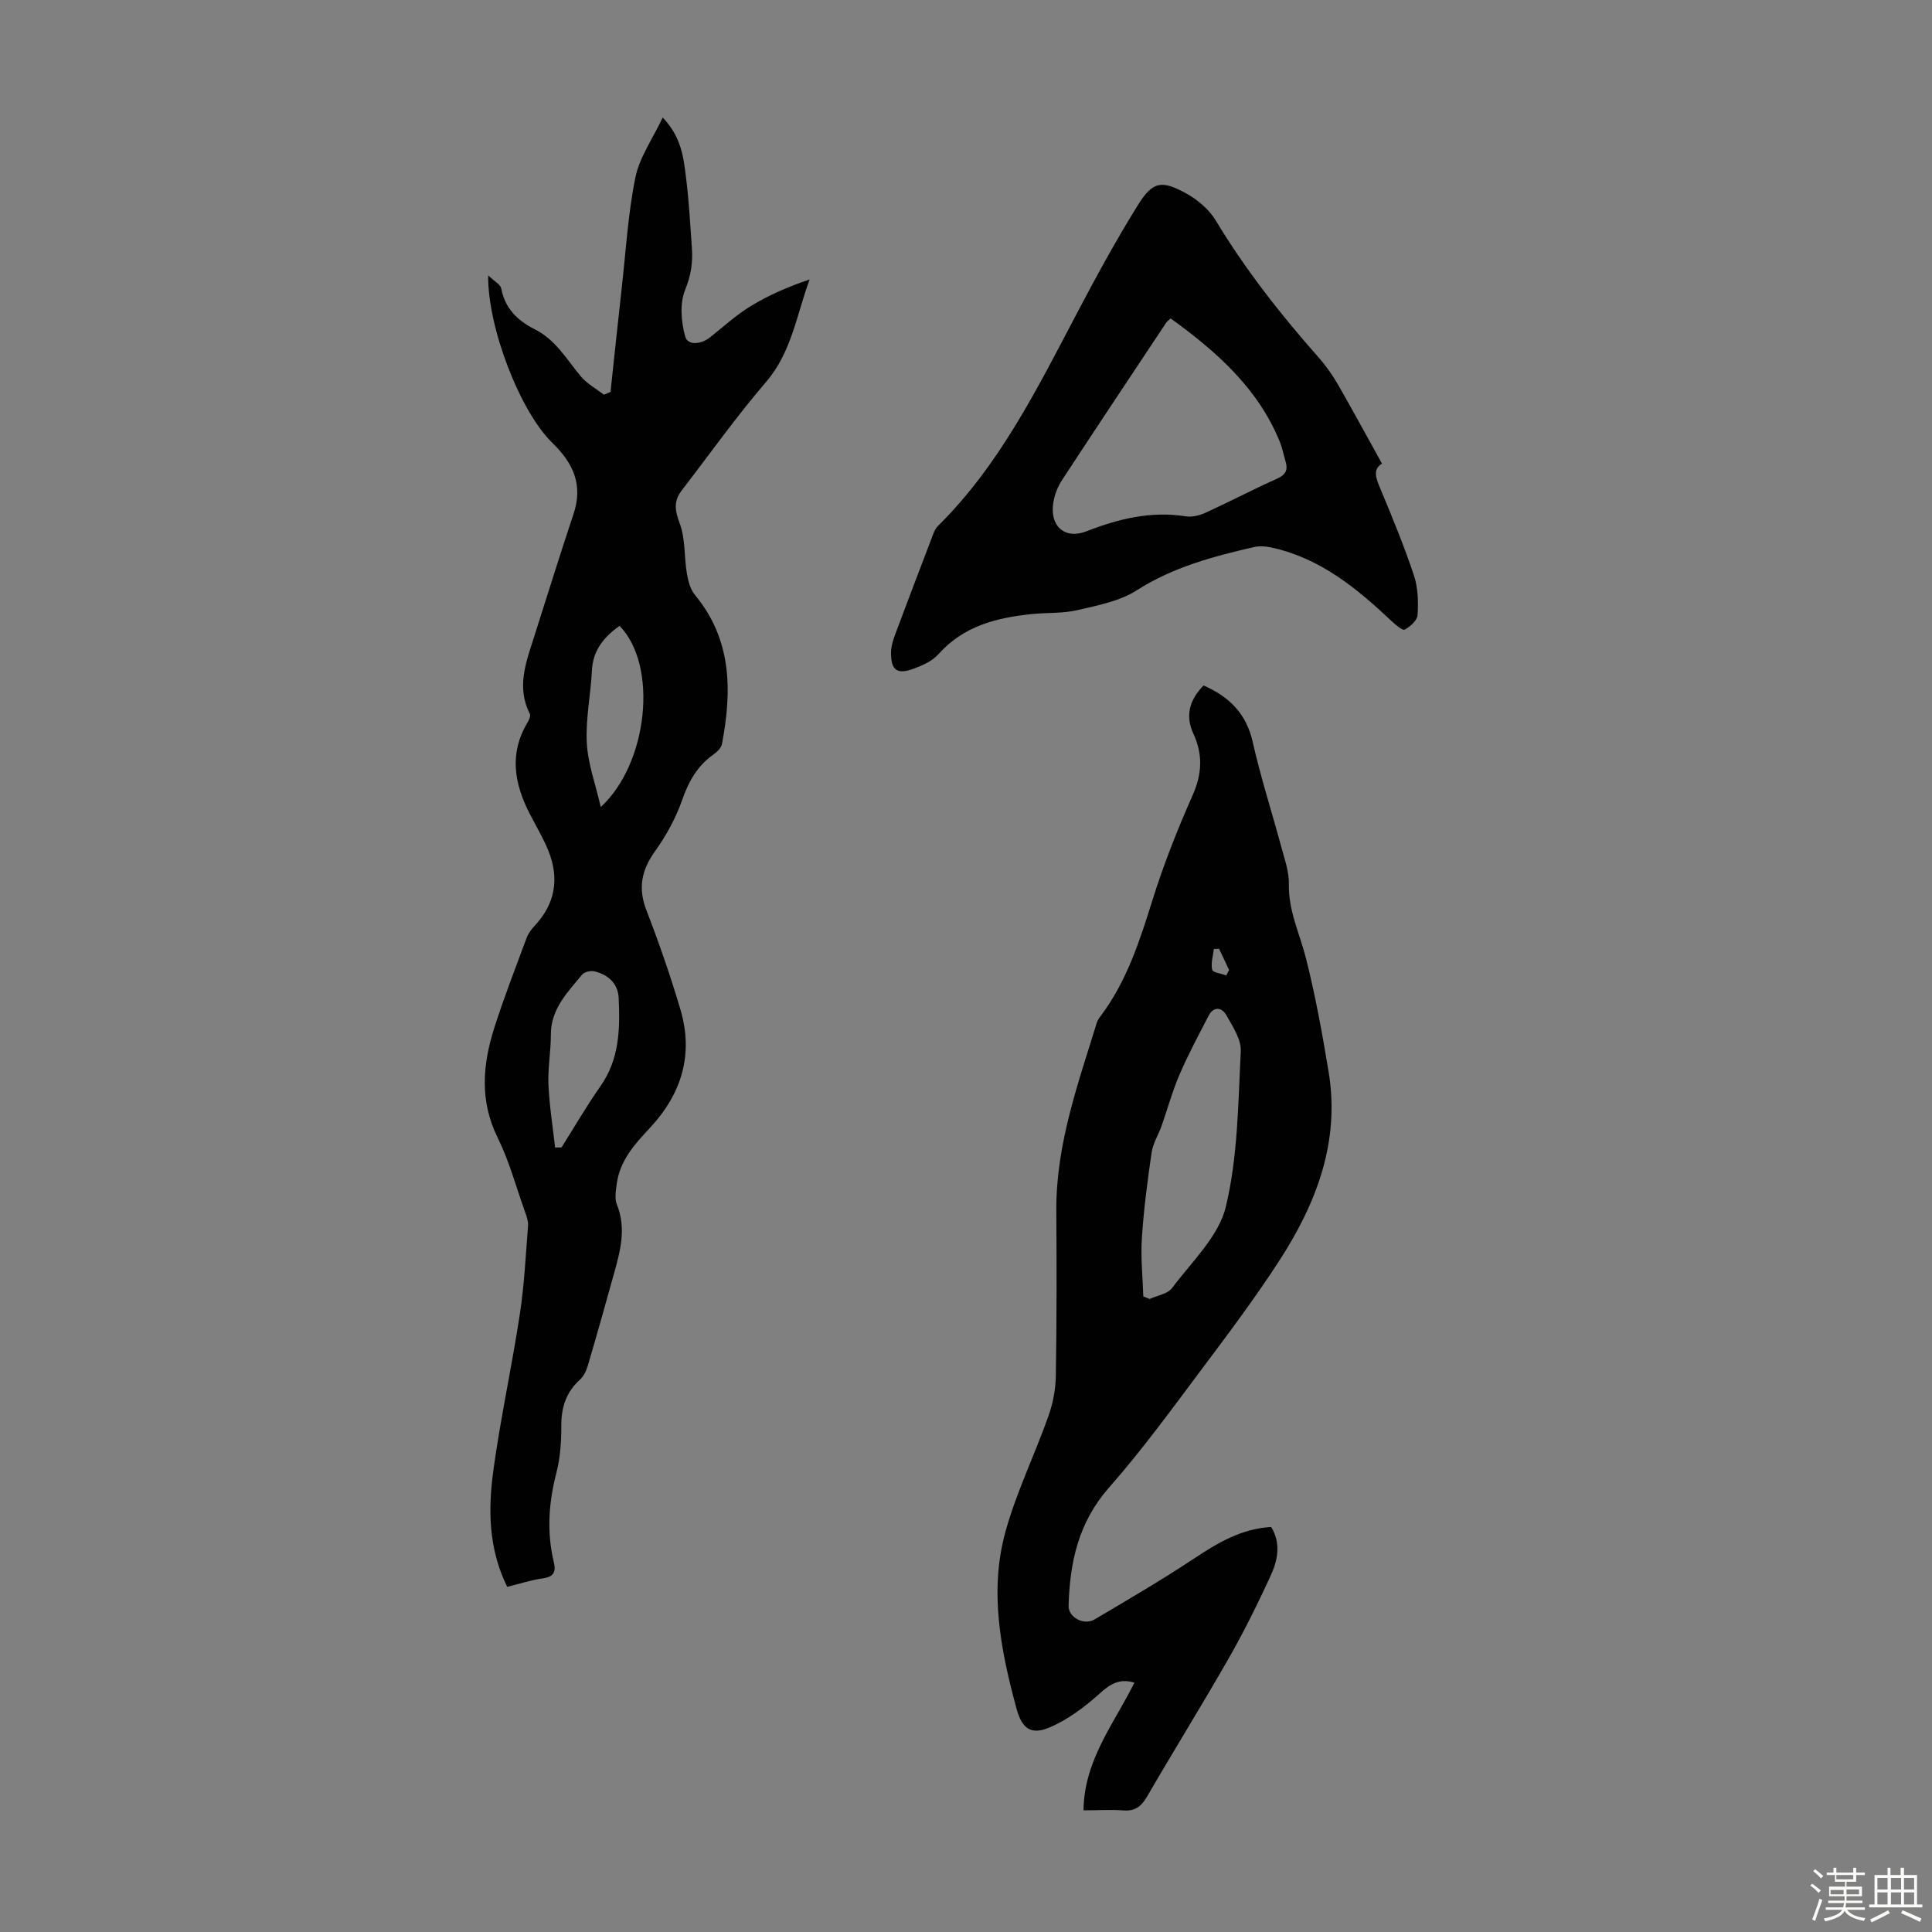
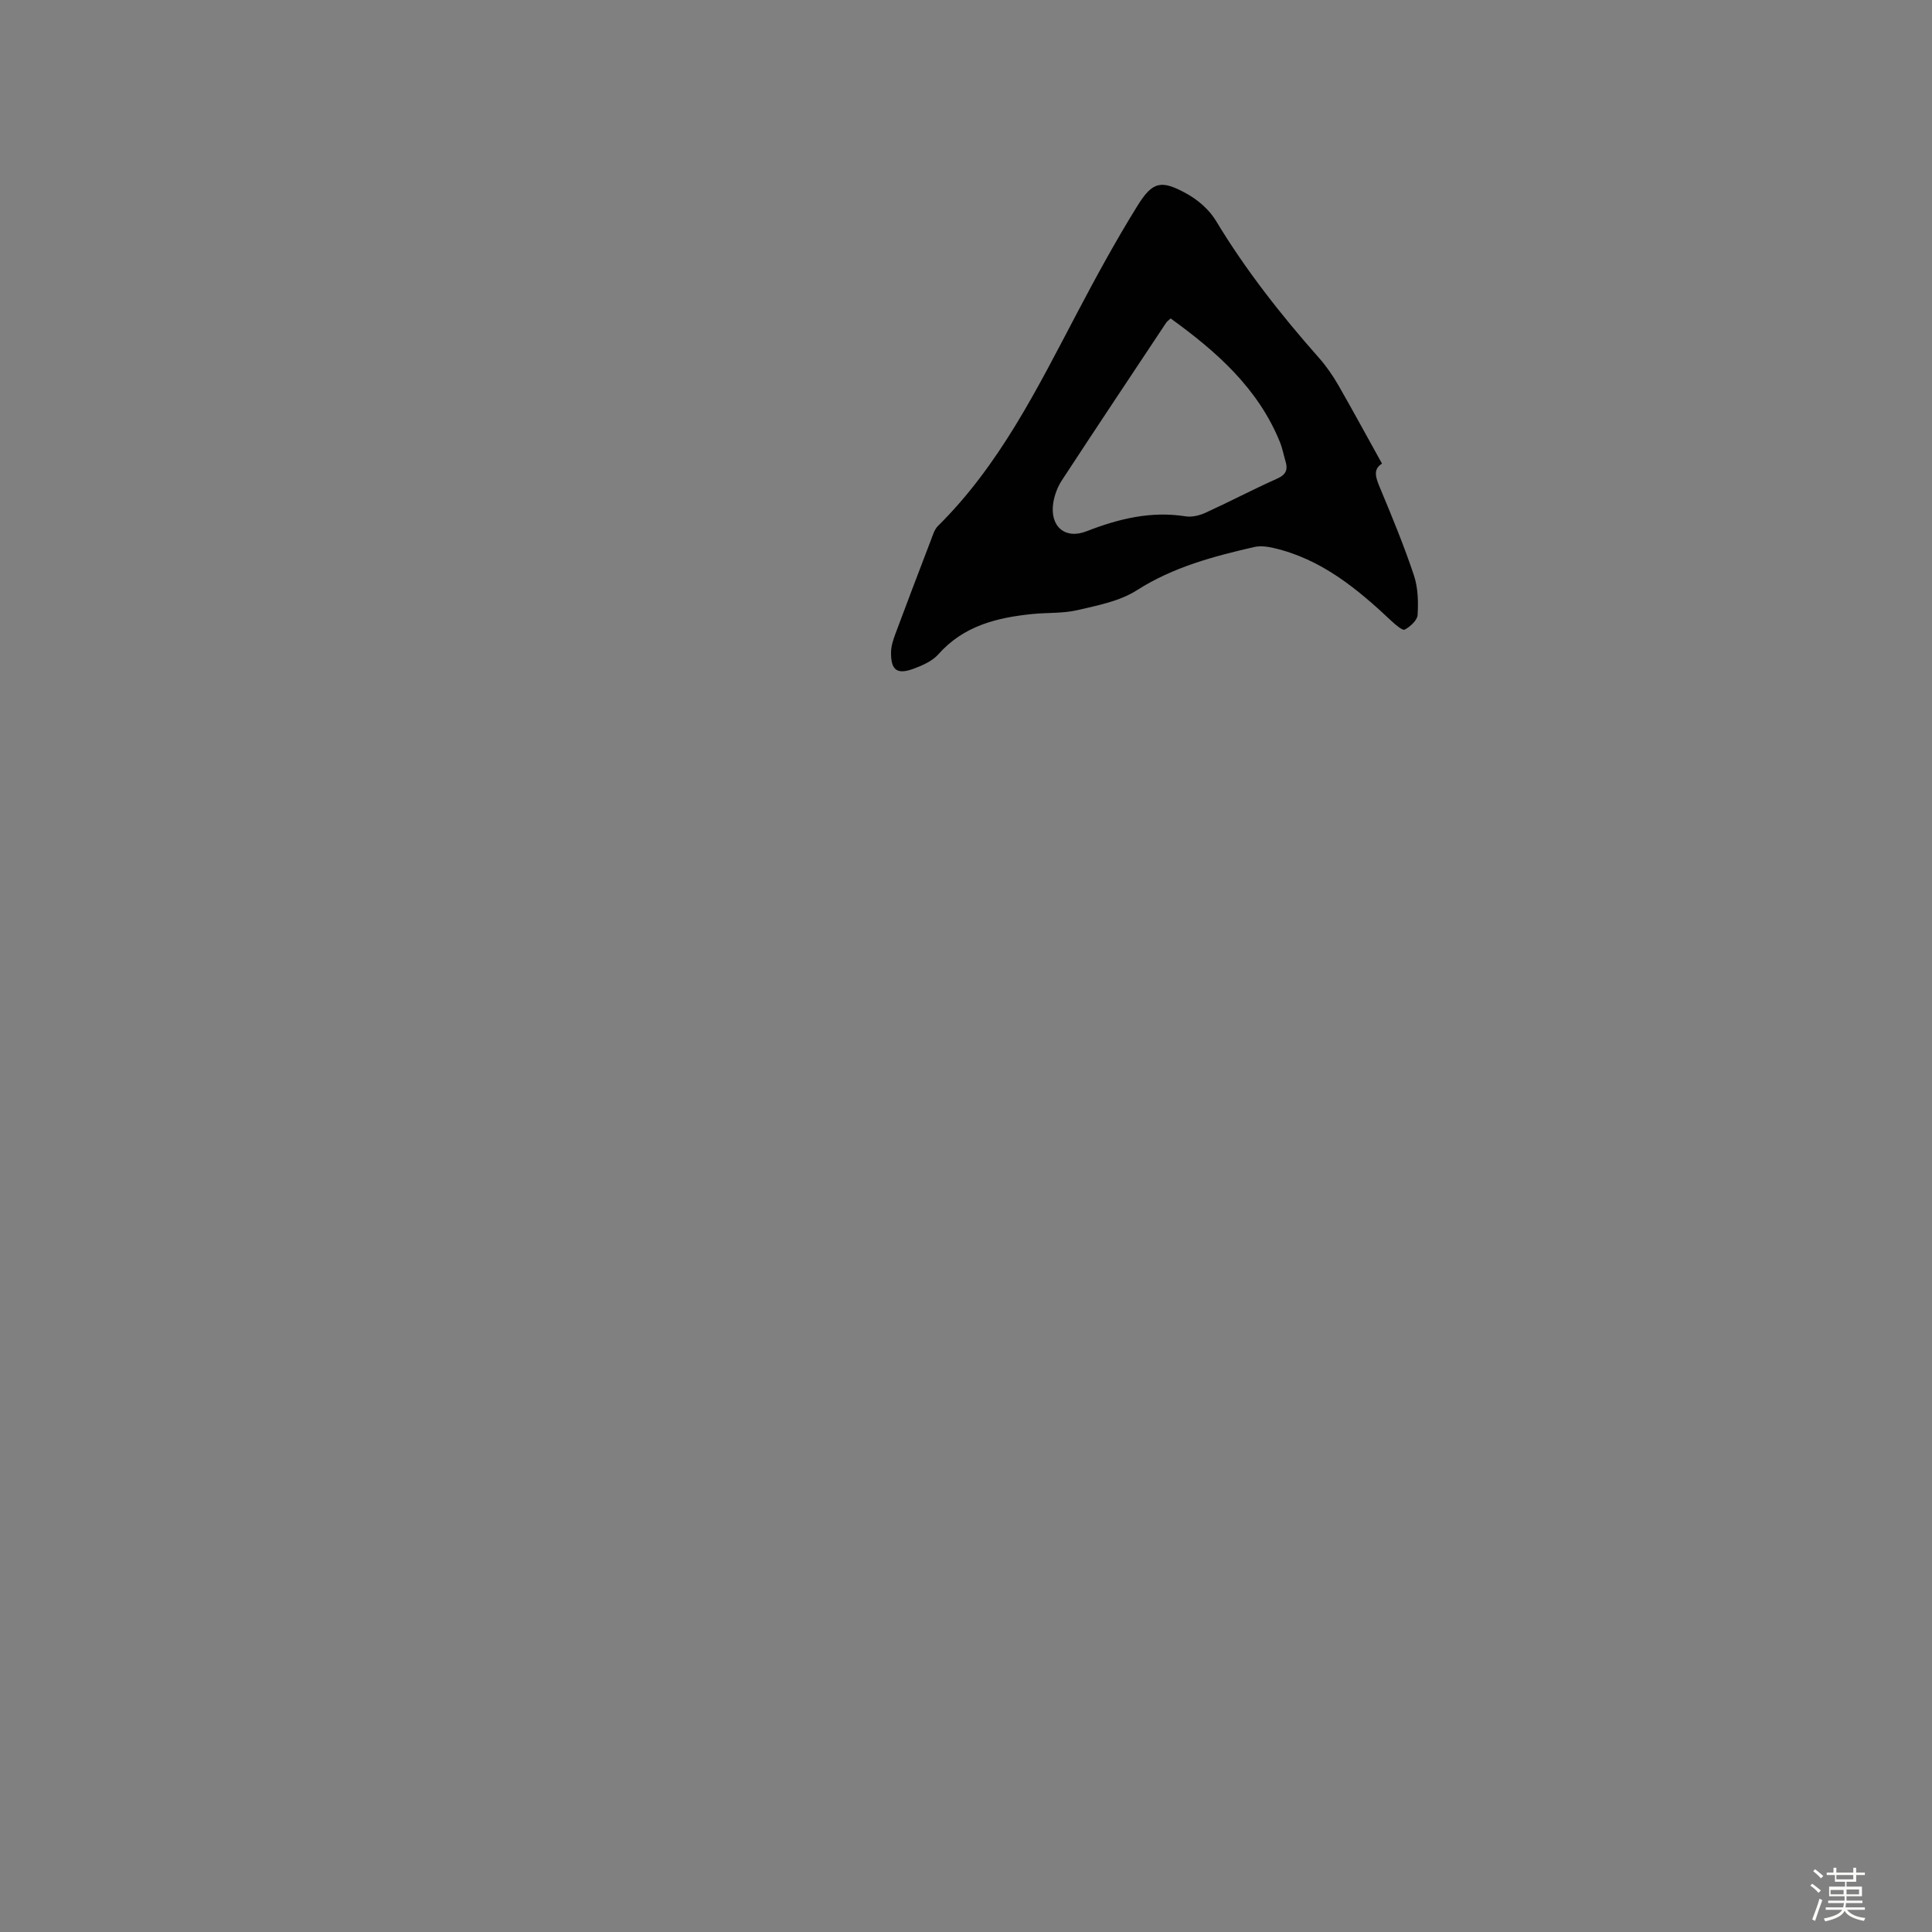
<svg xmlns="http://www.w3.org/2000/svg" enable-background="new 0 0 400 400" viewBox="0 0 400 400">
  <rect x="0" y="0" width="400" height="400" fill="#808080" stroke="none" />
  <path d="m374.8 390.4.4-.4c.7.5 1.3 1 1.8 1.4l-.5.5c-.5-.6-1.1-1.1-1.7-1.5zm1 7.3-.6-.3c.5-1.4 1.1-2.8 1.5-4.3.2.1.4.2.6.3-.5 1.3-1 2.8-1.5 4.3zm-.4-10.3.4-.4c.4.3 1 .8 1.7 1.4l-.5.5c-.4-.5-1-1-1.6-1.5zm2.5.3h1.7v-1h.6v1h3.5v-1h.6v1h1.8v.5h-1.8v1.4h-2v1h3.2v2h-3.2v.9h3.3v.5h-3.4c0 .3-.1.6-.1.9h4v.5h-3.7c.7.9 1.9 1.5 3.8 1.7-.1.2-.2.4-.3.6-2.1-.4-3.5-1.1-4-2.1-.4 1-1.8 1.7-4 2.2-.1-.2-.2-.4-.3-.6 2.1-.4 3.4-1 3.8-1.8h-3.4v-.5h3.6c.1-.3.1-.6.2-.9h-3.3v-.5h3.4c0-.3 0-.6 0-.9h-3.2v-2h3.3v-1h-2.1v-1.4h-1.7v-.5zm1.1 3.5v1h2.7c0-.3 0-.4 0-.4 0-.1 0-.2 0-.2 0-.1 0-.2 0-.3h-2.7zm1.2-3v.9h3.5v-.9zm4.7 3h-2.6v.6.4h2.6z" fill="#fbfcfa" />
-   <path d="m393.6 386.7h.6v1.5h2.7v6.1h1.1v.6h-11v-.6h1.1v-6.1h2.7v-1.5h.6v1.5h2.1v-1.5zm-2.7 8.8.4.6c-1.2.6-2.5 1.3-3.8 1.9-.1-.2-.2-.4-.3-.6 1.2-.6 2.5-1.2 3.7-1.9zm-2.2-6.7v2.4h2.1v-2.4zm0 3v2.5h2.1v-2.5zm2.8-3v2.4h2.1v-2.4zm0 3v2.5h2.1v-2.5zm6 6.1c-1.4-.7-2.7-1.3-3.9-1.8l.3-.6c1.5.6 2.7 1.2 3.9 1.7zm-1.2-9.1h-2.1v2.4h2.1zm-2.1 3v2.5h2.1v-2.5z" fill="#fbfcfa" />
  <g fill="#010101">
-     <path d="m105.01 328.54c-3.94-8-3.96-16.19-2.84-24.3 1.48-10.73 3.81-21.34 5.44-32.06.93-6.07 1.24-12.24 1.71-18.37.08-1.05-.36-2.19-.73-3.22-1.79-5.05-3.21-10.3-5.57-15.08-3.76-7.63-3.09-15.17-.66-22.78 2-6.27 4.4-12.42 6.69-18.6.34-.9.98-1.75 1.65-2.46 4.29-4.58 5.13-9.82 2.84-15.52-1.08-2.68-2.6-5.19-3.92-7.77-3.17-6.21-4.23-12.46-.38-18.83.31-.52.66-1.37.44-1.79-2.72-5.35-.86-10.42.78-15.53 2.76-8.6 5.41-17.24 8.28-25.81 2.01-6.02-.02-10.49-4.37-14.71-6.73-6.54-13.44-23.99-13.3-34.7 1.32 1.27 2.55 1.88 2.7 2.7.78 4.14 3.38 6.67 6.91 8.44 4.32 2.16 6.61 6.2 9.52 9.72 1.28 1.55 3.2 2.59 4.83 3.85.46-.19.92-.38 1.37-.57.77-7.17 1.52-14.34 2.32-21.51.86-7.65 1.3-15.39 2.83-22.9.85-4.16 3.55-7.95 5.66-12.41 3.96 4.15 4.33 8.47 4.85 12.63.59 4.77.85 9.58 1.19 14.38.21 2.99-.18 5.7-1.4 8.67-1.15 2.81-.83 6.66.03 9.71.53 1.86 3.3 1.58 5.13.12 2.8-2.23 5.47-4.68 8.51-6.52 3.73-2.26 7.79-4 12.1-5.46-2.72 7.41-3.74 15.07-9 21.2-6.18 7.2-11.7 14.97-17.49 22.5-1.64 2.13-1.44 4.05-.44 6.69 1.23 3.22.94 6.99 1.52 10.48.26 1.55.72 3.3 1.69 4.47 7.67 9.28 7.66 19.89 5.57 30.86-.16.83-1.06 1.66-1.82 2.2-3.35 2.37-5.11 5.62-6.46 9.48-1.3 3.71-3.29 7.3-5.58 10.51-2.8 3.92-3.55 7.62-1.78 12.2 2.61 6.76 5 13.63 7.05 20.58 2.74 9.27.26 17.4-6.27 24.43-3.13 3.36-6.28 6.78-6.91 11.61-.19 1.42-.49 3.06.01 4.29 2.02 4.97.7 9.69-.62 14.44-1.76 6.35-3.55 12.69-5.41 19.01-.3 1.02-.84 2.12-1.6 2.82-2.88 2.6-3.89 5.77-3.87 9.59.01 3.22-.2 6.54-1 9.64-1.6 6.18-2.05 12.29-.56 18.51.49 2.03.04 3.09-2.25 3.41-2.39.33-4.74 1.11-7.39 1.76zm9.92-90.96c.44-.01.88-.01 1.33-.02 2.67-4.23 5.18-8.58 8.05-12.66 3.94-5.6 4.08-11.88 3.78-18.26-.15-3.04-2.16-4.83-4.99-5.53-.78-.19-2.11.1-2.58.67-3.01 3.67-6.48 7.1-6.47 12.42.01 3.45-.65 6.92-.5 10.35.19 4.35.89 8.69 1.38 13.03zm9.45-70.49c9.77-8.98 11.95-29.24 3.89-37.52-3.18 2.29-5.51 5-5.72 9.24-.25 5.01-1.32 10.03-1.06 15 .22 4.29 1.8 8.51 2.89 13.28z" />
-     <path d="m224.33 374.81c.12-10.44 6.38-18.02 10.54-26.44-3.22-.95-5.11.38-7.29 2.34-3.09 2.77-6.59 5.39-10.38 6.98-3.78 1.59-5.64.12-6.73-3.89-3.28-12.08-5.71-24.38-2.29-36.72 2.26-8.14 6.03-15.86 8.87-23.85.95-2.66 1.51-5.6 1.55-8.43.19-11.41.17-22.83.1-34.24-.07-13.57 4.47-26.12 8.38-38.81.16-.52.5-1 .84-1.45 5.4-7.2 8.06-15.56 10.71-24.02 2.3-7.34 5.14-14.54 8.27-21.58 1.97-4.43 2.18-8.46.18-12.79-1.7-3.67-.87-6.95 2.1-9.99 5.26 2.29 8.85 5.77 10.19 11.73 1.63 7.27 3.94 14.39 5.88 21.59.69 2.58 1.66 5.24 1.6 7.84-.12 5.45 2.22 10.17 3.51 15.22 1.97 7.76 3.4 15.67 4.71 23.57 2.42 14.55-2.56 27.36-10.27 39.24-4.92 7.59-10.36 14.85-15.79 22.09-6.3 8.4-12.48 16.94-19.41 24.8-6.33 7.18-8.11 15.47-8.36 24.46-.07 2.38 3.16 4.13 5.35 2.84 6.92-4.08 13.86-8.15 20.56-12.58 4.91-3.25 9.8-6.21 16.03-6.58 2.1 3.42 1.35 6.95-.14 10.17-2.66 5.78-5.49 11.5-8.64 17.02-5.49 9.61-11.34 19.02-16.89 28.59-1.21 2.08-2.5 3.12-5 2.9-2.66-.19-5.35-.01-8.18-.01zm12.38-106.4c.44.18.87.35 1.31.53 1.58-.73 3.73-1.04 4.65-2.27 4.04-5.42 9.63-10.65 11.12-16.8 2.5-10.38 2.55-21.4 3.1-32.18.13-2.47-1.67-5.17-3-7.53-.9-1.58-2.61-1.89-3.65.12-2.09 4.02-4.23 8.03-6.02 12.18-1.49 3.45-2.48 7.11-3.73 10.66-.66 1.85-1.79 3.61-2.06 5.5-.86 5.85-1.63 11.73-2.01 17.63-.28 4.03.16 8.1.29 12.16zm17.18-66.46c.19-.38.39-.76.58-1.14-.69-1.46-1.39-2.92-2.08-4.38-.36.02-.71.03-1.07.05-.17 1.44-.66 2.96-.35 4.29.13.59 1.89.8 2.92 1.18z" />
    <path d="m286.13 95.99c-2.05 1.23-1.2 3.15-.28 5.34 2.45 5.87 4.88 11.77 6.89 17.8.85 2.55.92 5.47.76 8.19-.06 1.1-1.52 2.42-2.66 3.03-.47.25-1.91-.99-2.72-1.75-7.13-6.72-14.59-12.88-24.46-15.15-1.28-.29-2.72-.49-3.97-.2-8.48 1.95-16.8 4.15-24.34 8.97-3.52 2.25-8.03 3.11-12.22 4.09-3.01.71-6.23.5-9.34.81-7.36.74-14.27 2.43-19.51 8.34-1.25 1.41-3.28 2.31-5.12 2.99-3.44 1.27-4.72.31-4.68-3.38.01-1.29.45-2.62.91-3.86 2.41-6.47 4.87-12.92 7.34-19.37.39-1.03.73-2.22 1.47-2.95 12.71-12.57 20.5-28.33 28.68-43.87 4-7.6 8.11-15.16 12.64-22.45 3.14-5.05 4.93-5.36 10.17-2.47 2.34 1.29 4.67 3.31 6.04 5.58 6.15 10.2 13.45 19.48 21.32 28.38 1.55 1.75 2.9 3.71 4.07 5.74 3.02 5.27 5.92 10.63 9.01 16.19zm-43.76-30.06c-.46.43-.74.61-.91.86-7.22 10.88-14.47 21.74-21.62 32.67-.89 1.36-1.51 3.03-1.77 4.63-.77 4.88 2.42 7.66 6.9 5.9 6.63-2.59 13.31-4.22 20.5-3.09 1.32.21 2.91-.18 4.16-.76 4.97-2.27 9.81-4.82 14.8-7.05 1.86-.83 2.25-1.89 1.71-3.64-.39-1.28-.62-2.61-1.11-3.84-4.53-11.21-13.14-18.8-22.66-25.68z" />
  </g>
</svg>